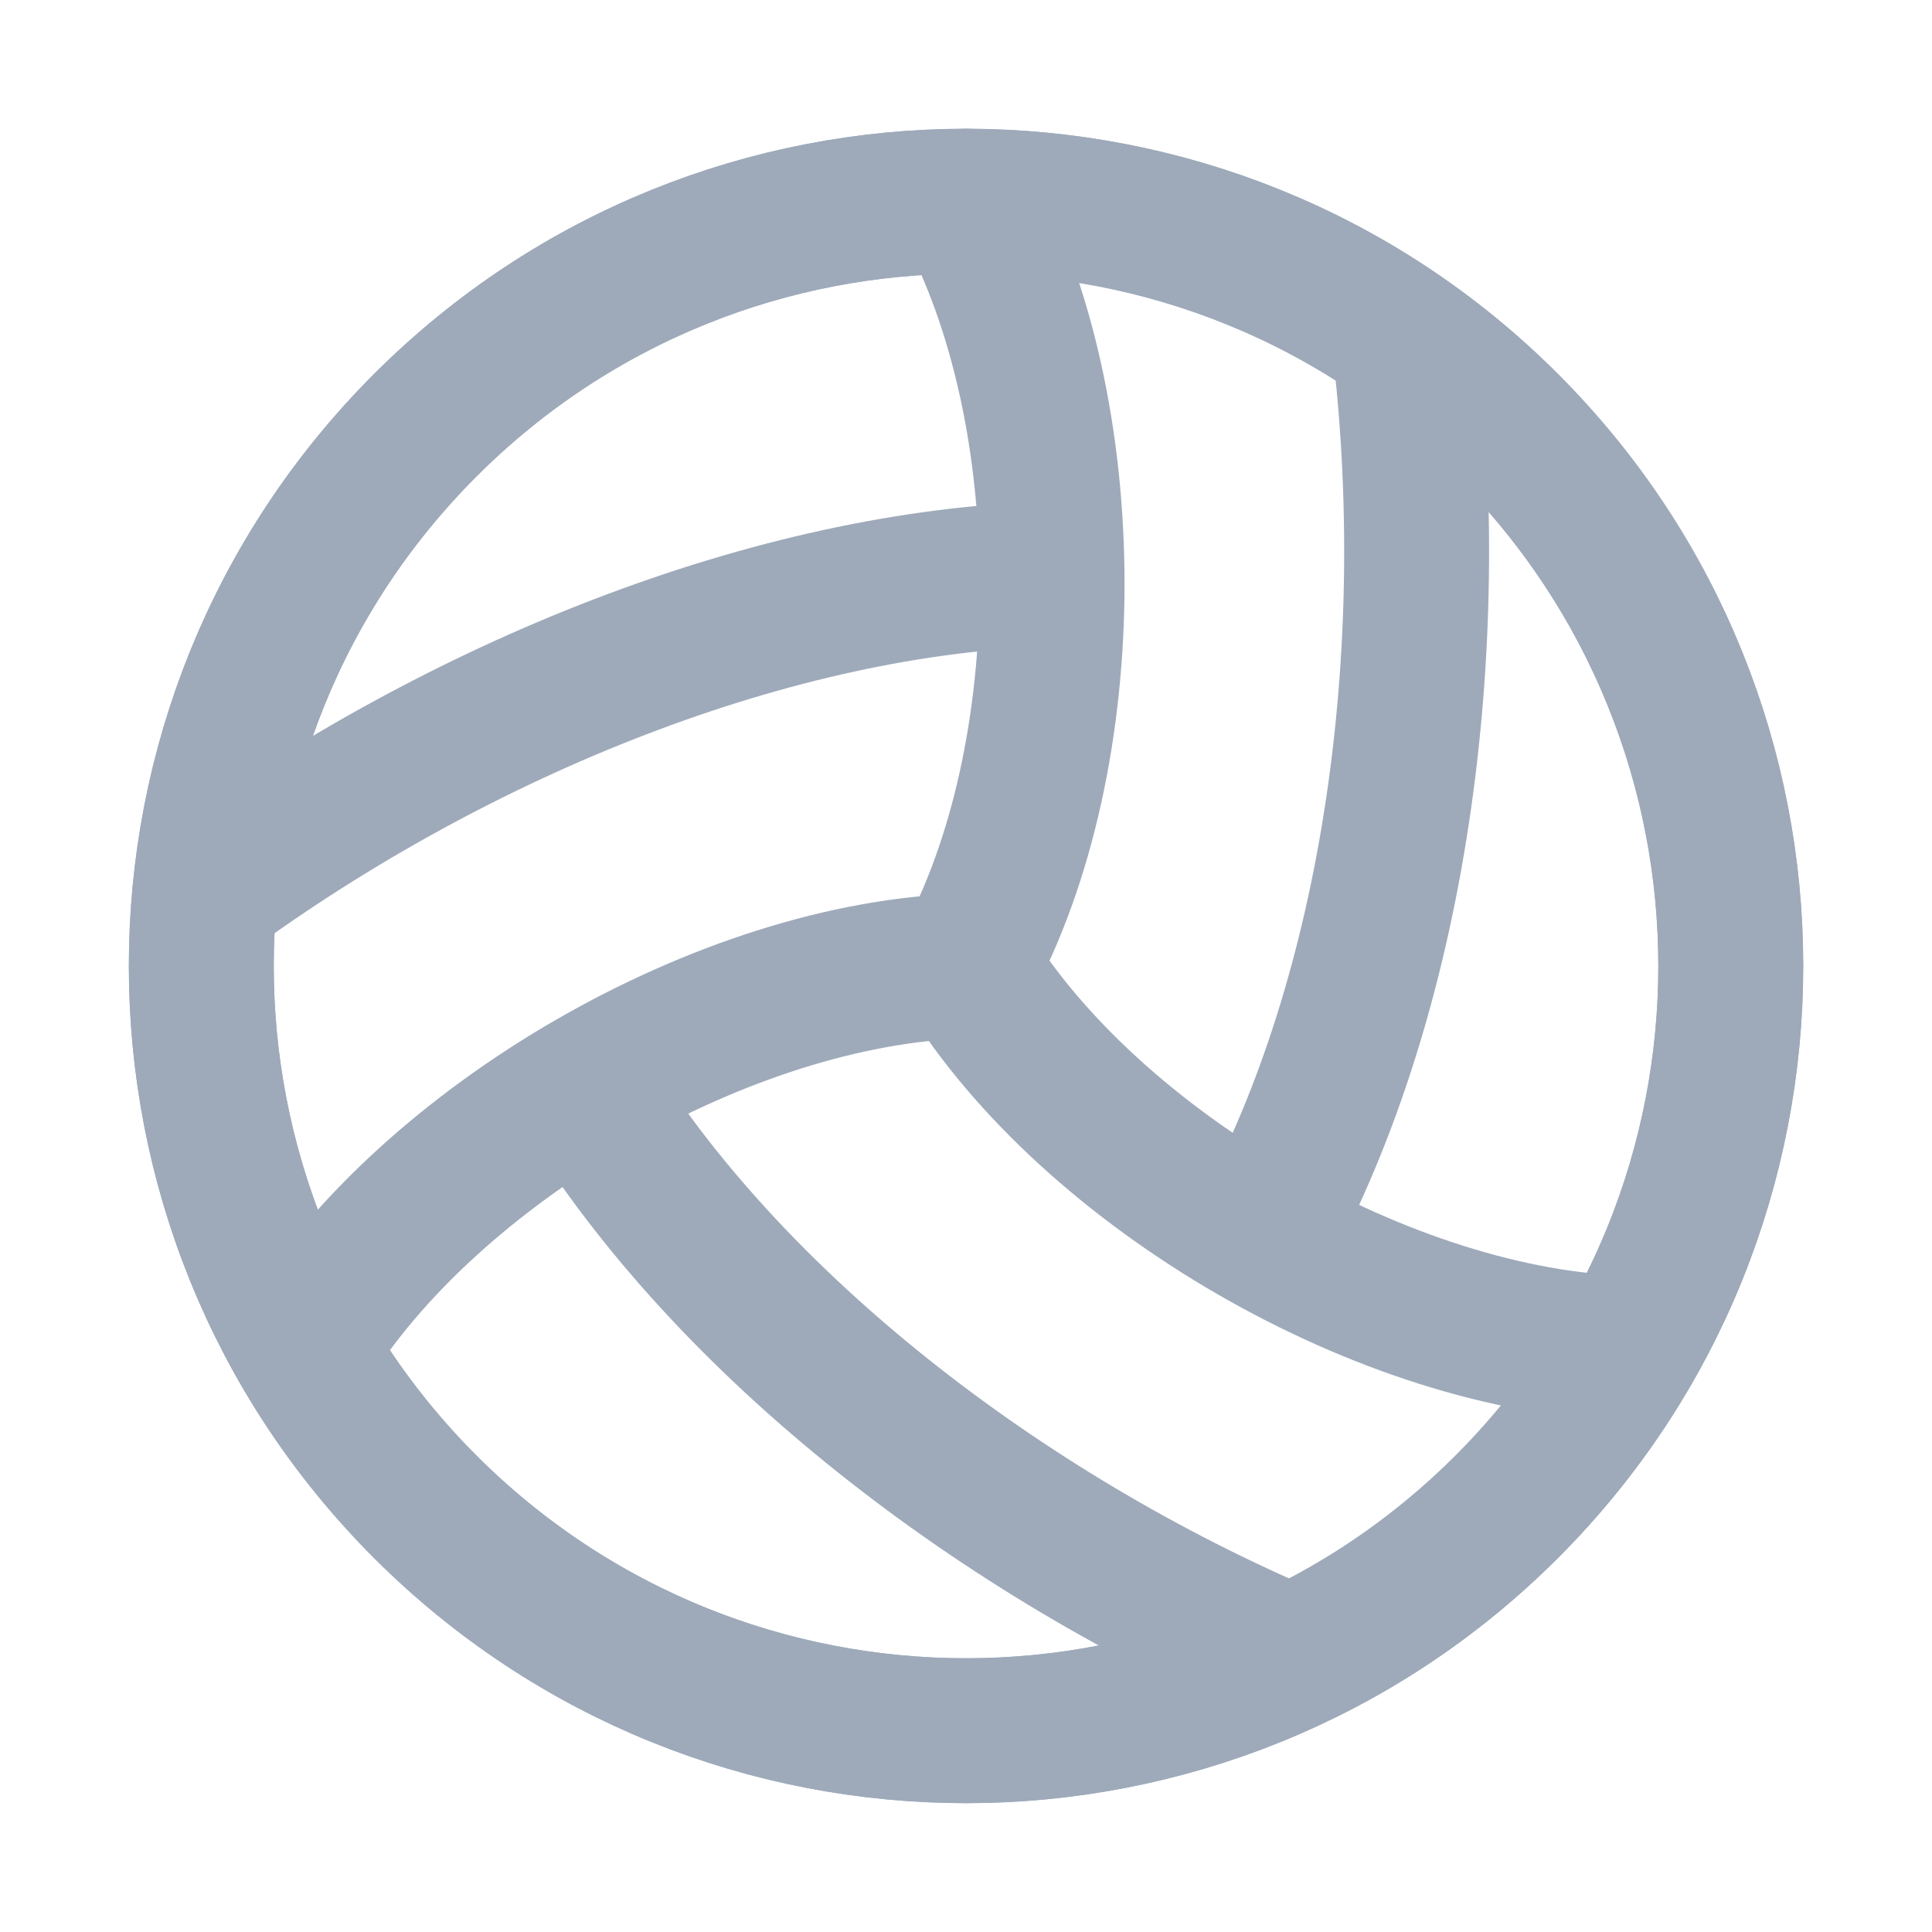
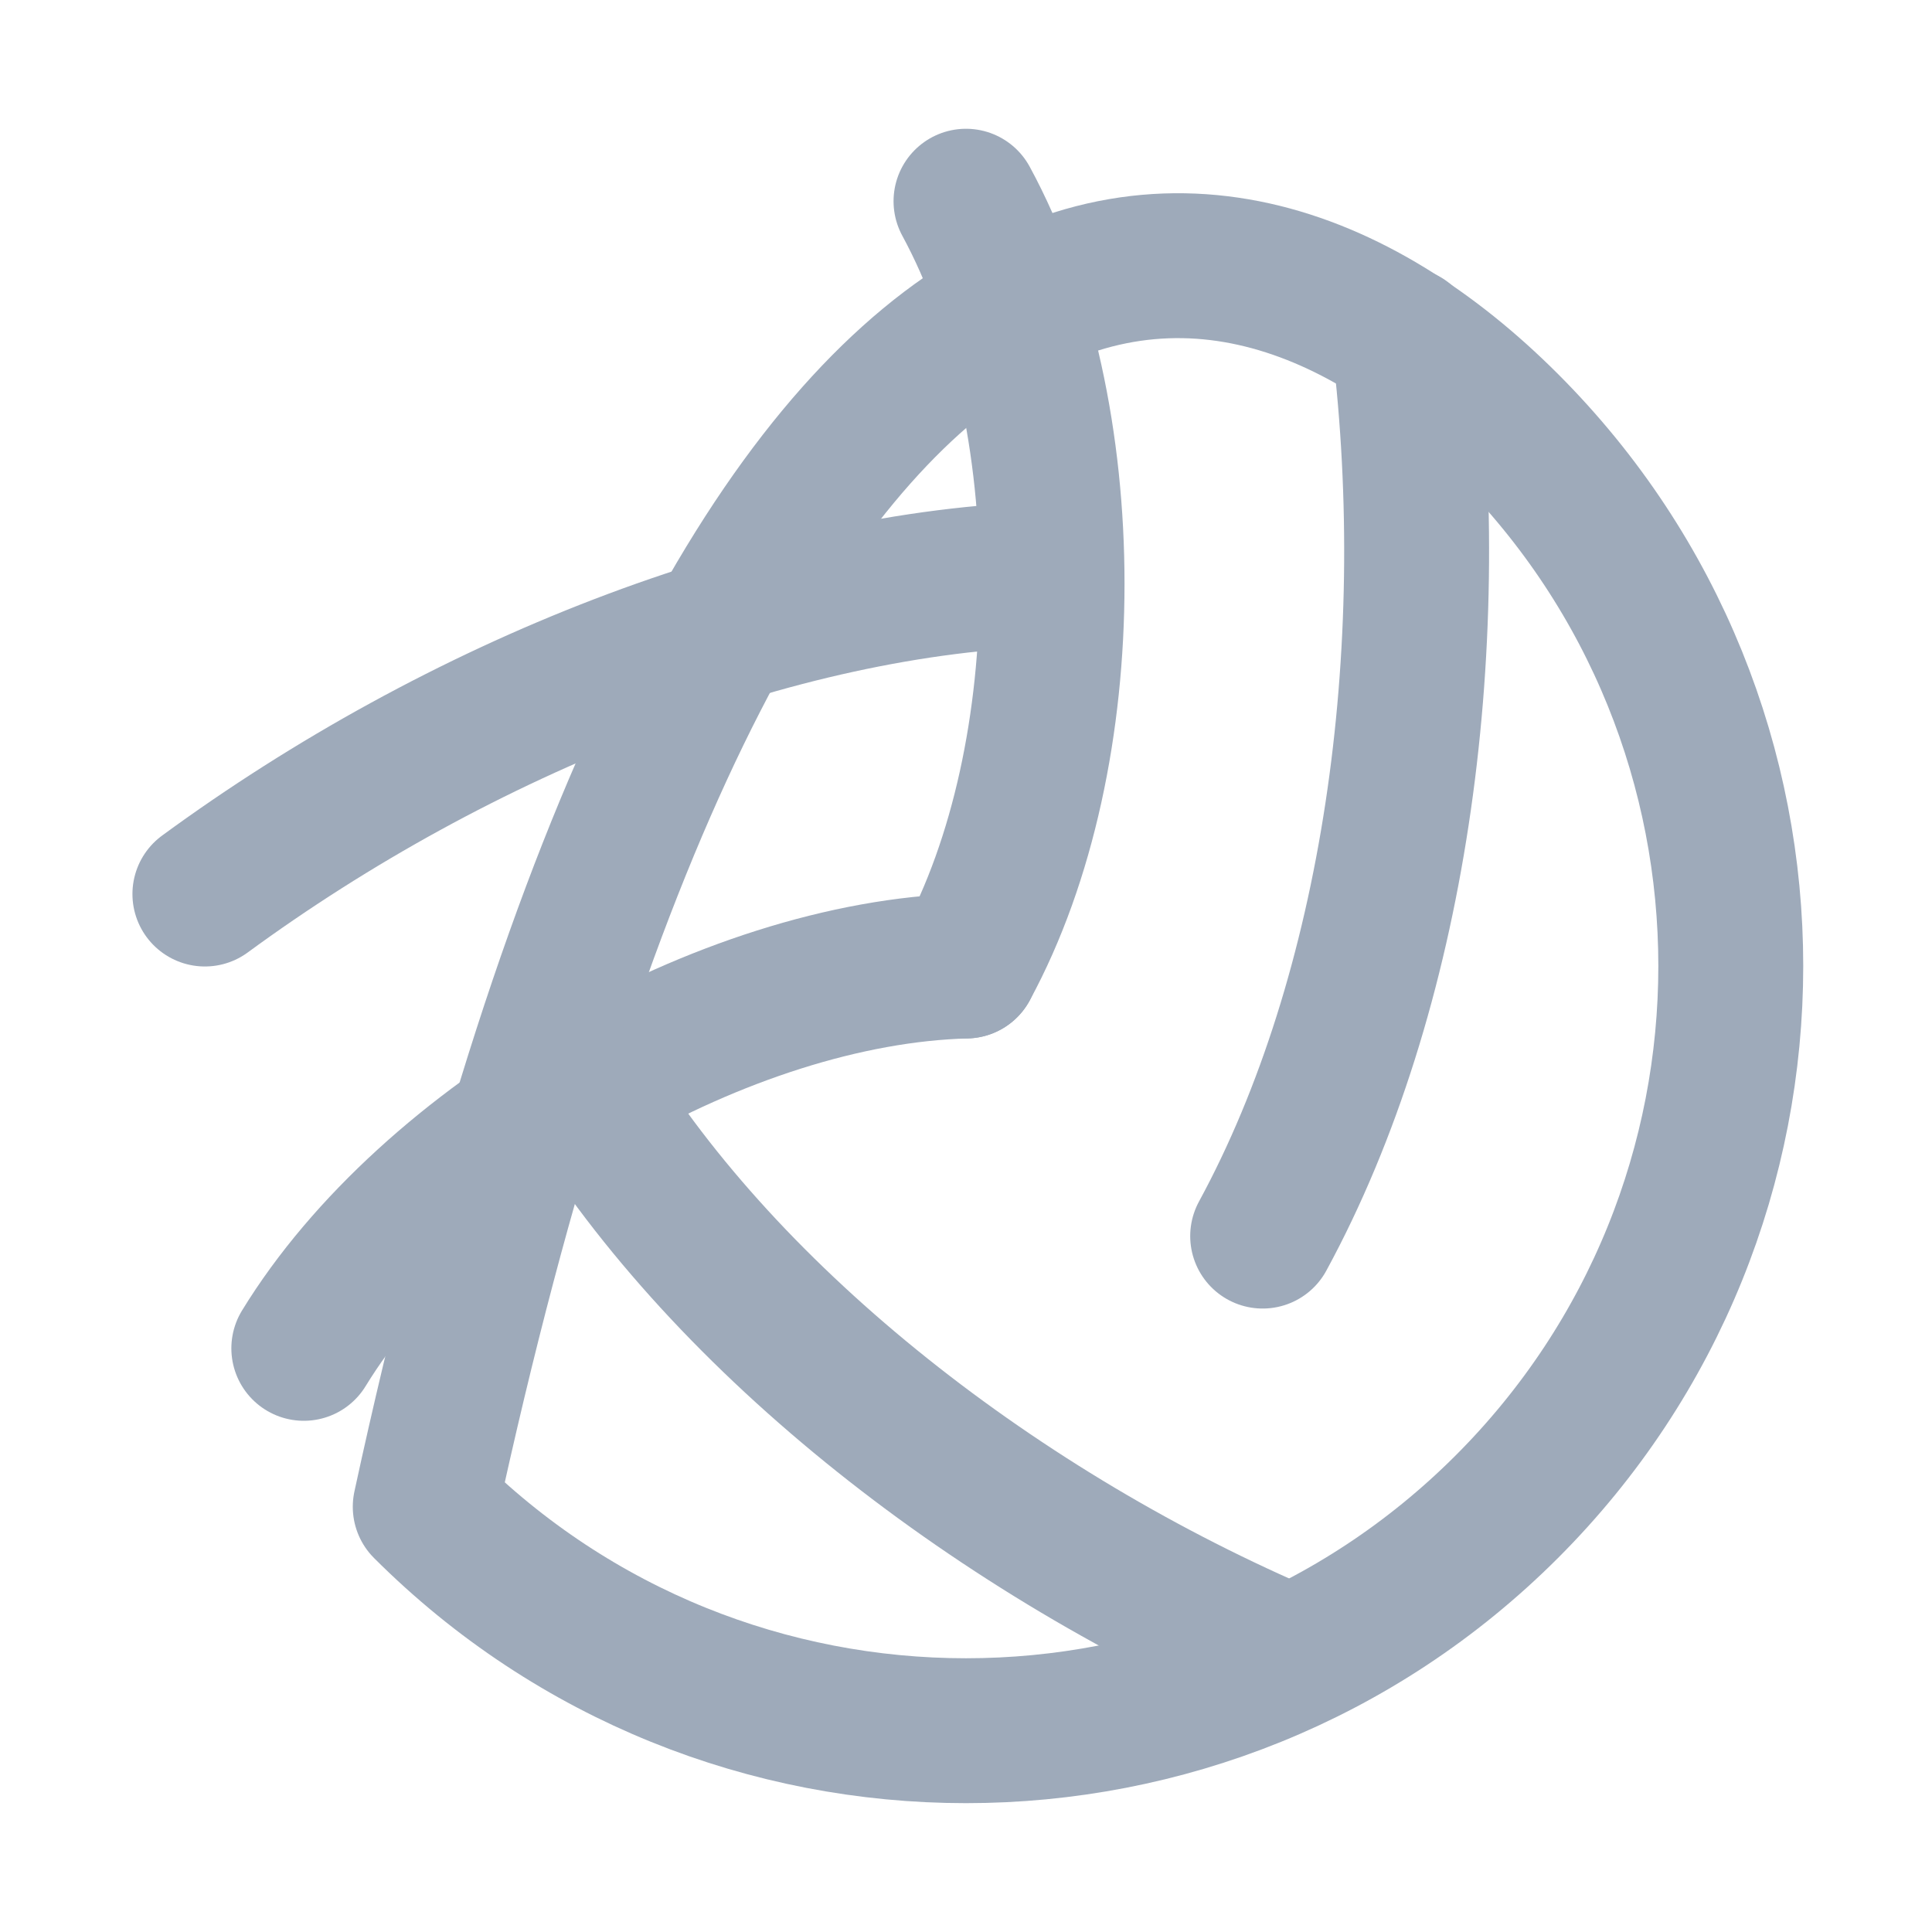
<svg xmlns="http://www.w3.org/2000/svg" width="20" height="20" viewBox="0 0 20 20" fill="none">
-   <path d="M15.598 4.402C18.69 7.494 18.69 12.506 15.598 15.598C12.506 18.689 7.494 18.689 4.402 15.598C1.311 12.506 1.311 7.494 4.402 4.402C7.494 1.31 12.506 1.31 15.598 4.402" stroke="#9EAABA" stroke-width="1.5" stroke-linecap="round" stroke-linejoin="round" />
-   <path d="M15.598 4.402C18.69 7.494 18.69 12.506 15.598 15.598C12.506 18.689 7.494 18.689 4.402 15.598C1.311 12.506 1.311 7.494 4.402 4.402C7.494 1.31 12.506 1.31 15.598 4.402" stroke="#9EAABA" stroke-width="1.5" stroke-linecap="round" stroke-linejoin="round" />
+   <path d="M15.598 4.402C18.69 7.494 18.69 12.506 15.598 15.598C12.506 18.689 7.494 18.689 4.402 15.598C7.494 1.31 12.506 1.31 15.598 4.402" stroke="#9EAABA" stroke-width="1.5" stroke-linecap="round" stroke-linejoin="round" />
  <path d="M10 10C11.188 7.814 11.188 4.269 10 2.083" stroke="#9EAABA" stroke-width="1.5" stroke-linecap="round" stroke-linejoin="round" />
  <path d="M10 10C7.514 10.065 4.444 11.837 3.145 13.958" stroke="#9EAABA" stroke-width="1.5" stroke-linecap="round" stroke-linejoin="round" />
-   <path d="M10 10C11.299 12.122 14.369 13.893 16.856 13.958" stroke="#9EAABA" stroke-width="1.5" stroke-linecap="round" stroke-linejoin="round" />
  <path d="M6.043 11.262C7.541 13.707 10.354 15.887 13.355 17.163" stroke="#9EAABA" stroke-width="1.5" stroke-linecap="round" stroke-linejoin="round" />
  <path d="M2.121 9.255C4.749 7.328 8.027 6.017 10.885 5.942" stroke="#9EAABA" stroke-width="1.5" stroke-linecap="round" stroke-linejoin="round" />
  <path d="M13.071 12.796C14.44 10.277 14.924 6.754 14.535 3.517" stroke="#9EAABA" stroke-width="1.5" stroke-linecap="round" stroke-linejoin="round" />
</svg>